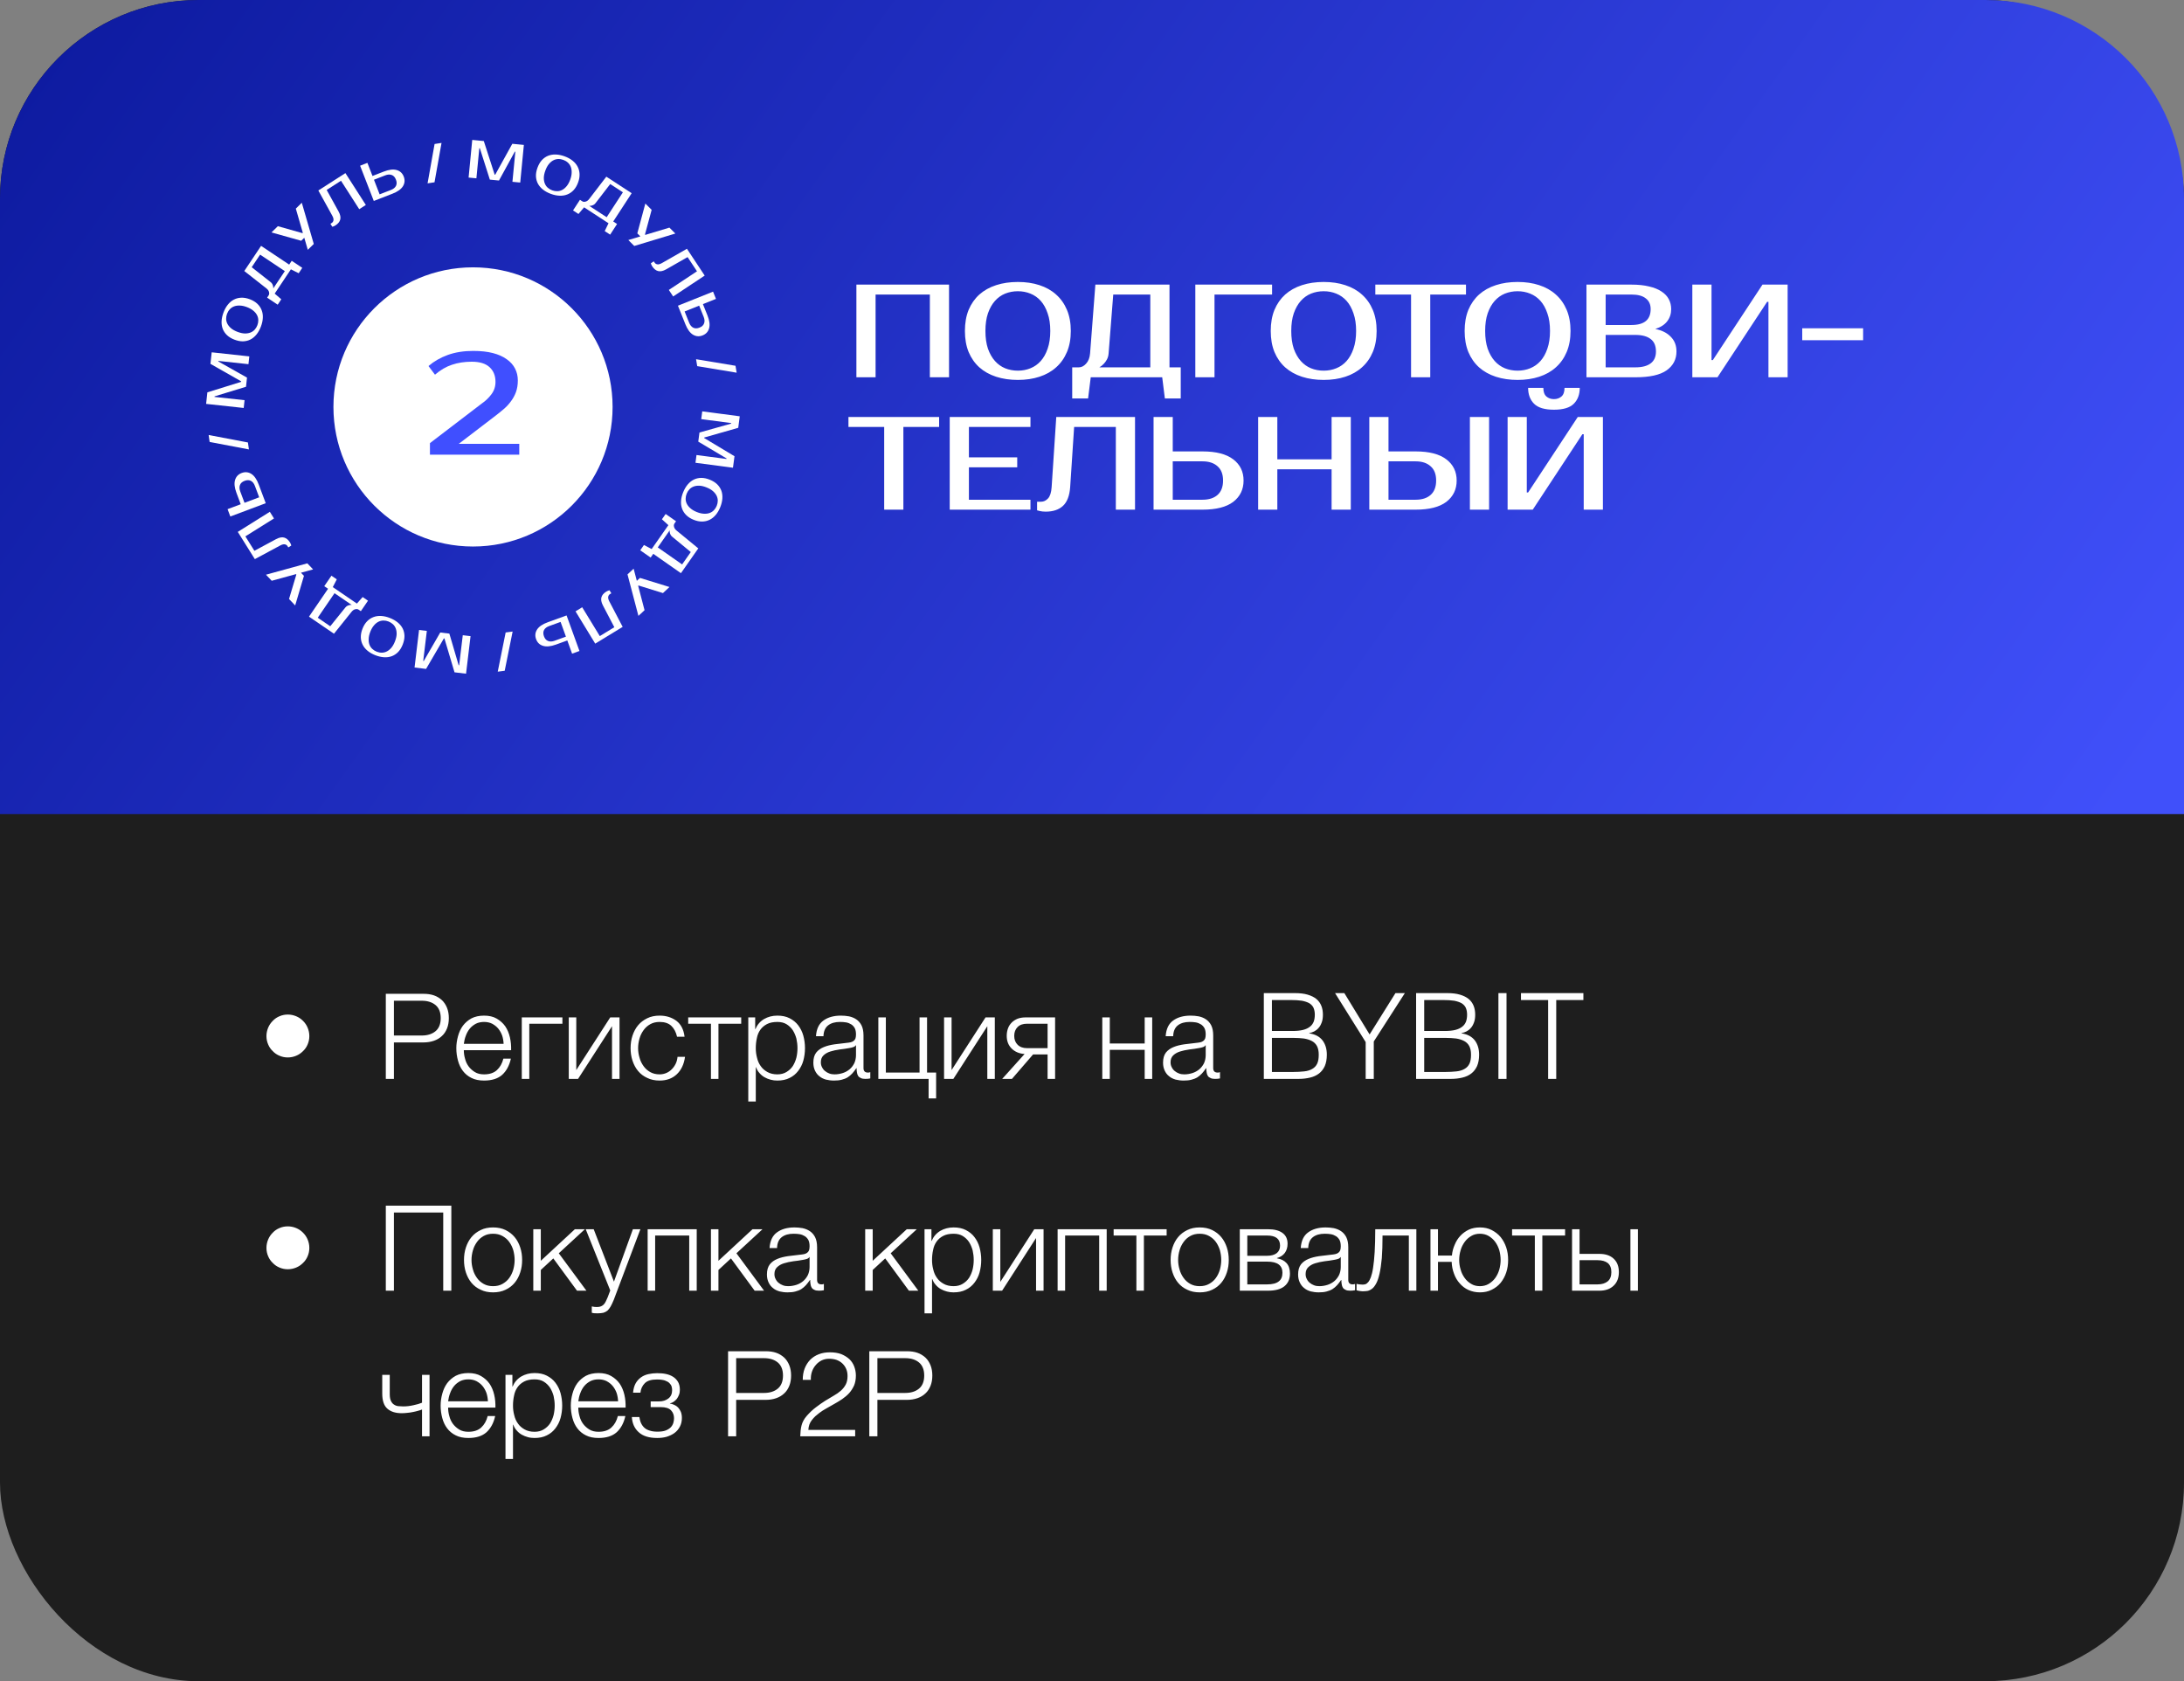
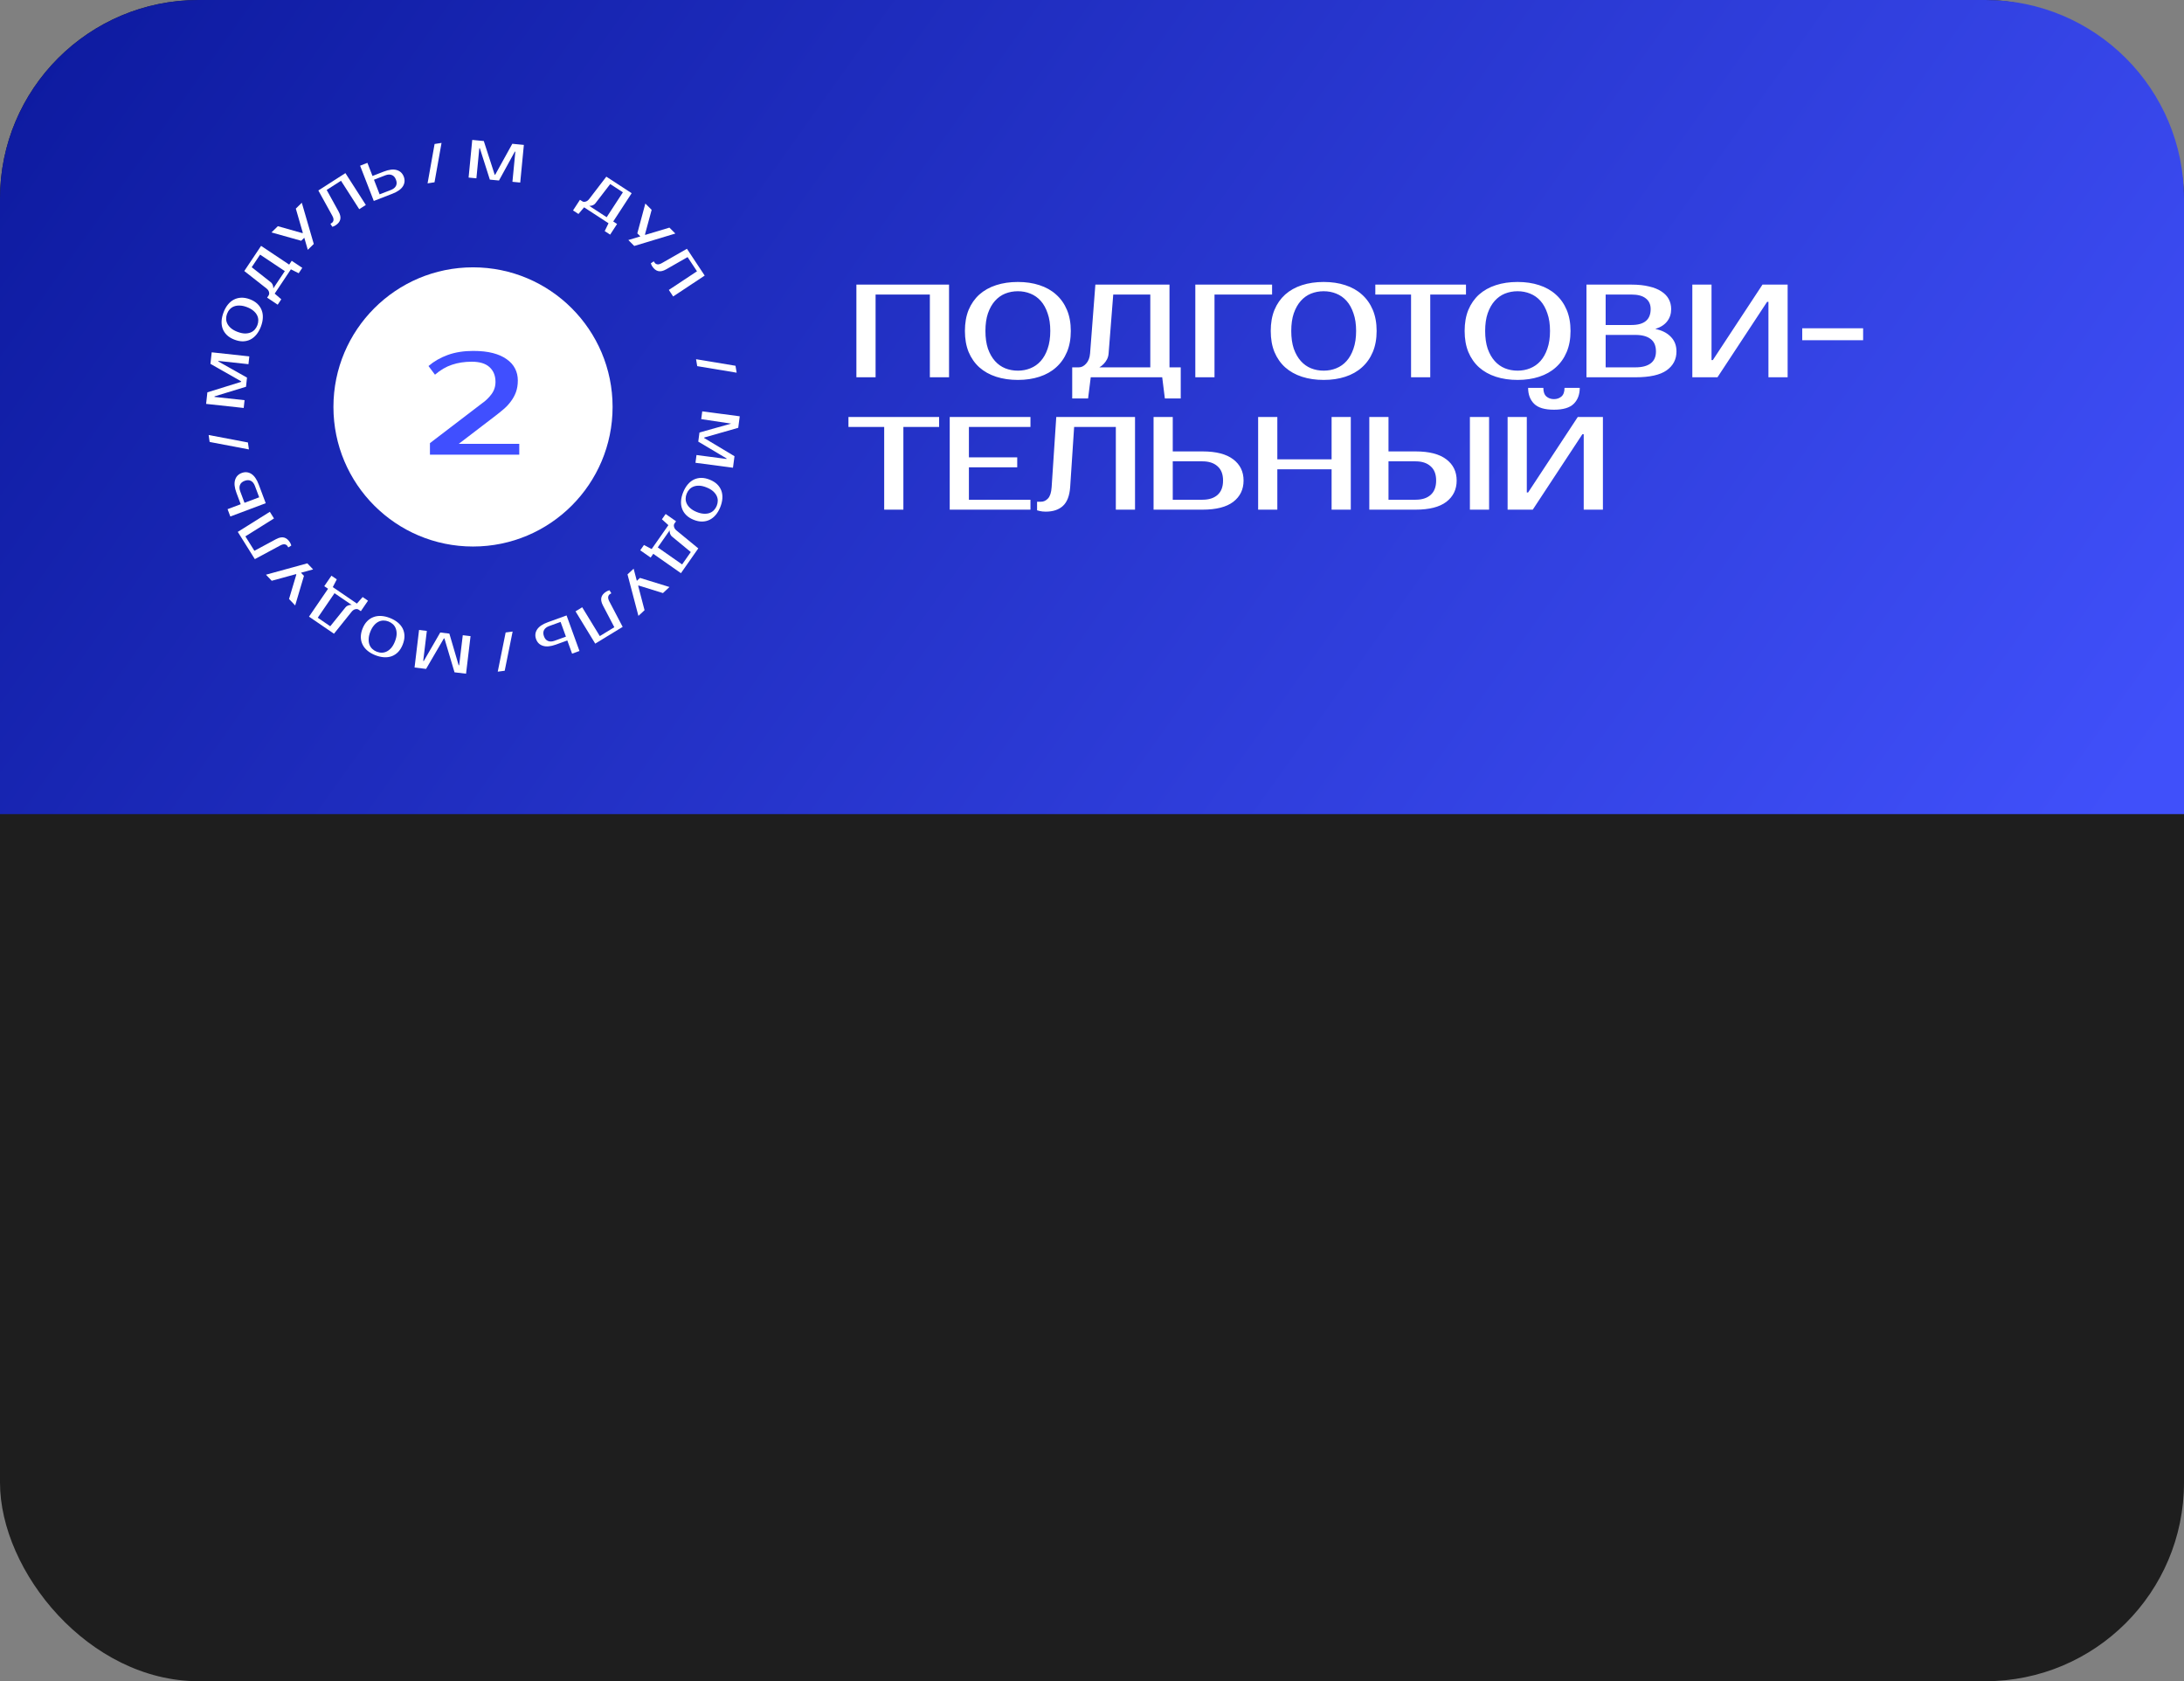
<svg xmlns="http://www.w3.org/2000/svg" width="330" height="254" viewBox="0 0 330 254" fill="none">
  <rect x="0" y="0" width="330" height="254" fill="#808080" stroke="none" />
  <rect width="330" height="254" rx="30" fill="#1E1E1E" />
  <path d="M0 30C0 13.431 13.431 0 30 0H300C316.569 0 330 13.431 330 30V123H0V30Z" fill="url(#paint0_linear_304_1396)" />
  <path d="M92.562 61.479C92.562 73.127 83.119 82.569 71.472 82.569C59.824 82.569 50.381 73.127 50.381 61.479C50.381 49.831 59.824 40.389 71.472 40.389C83.119 40.389 92.562 49.831 92.562 61.479Z" fill="white" />
-   <path d="M106.412 66.1L106.401 66.181L110.981 68.925L110.751 70.665L105.085 69.919L105.24 68.745L109.773 69.342L109.783 69.261L105.507 66.721L105.688 65.345L110.477 64L110.487 63.919L105.955 63.322L106.109 62.148L111.775 62.895L111.546 64.635L106.412 66.1Z" fill="white" />
+   <path d="M106.412 66.1L106.401 66.181L110.981 68.925L110.751 70.665L105.085 69.919L105.24 68.745L109.773 69.342L109.783 69.261L105.507 66.721L105.688 65.345L110.477 64L105.955 63.322L106.109 62.148L111.775 62.895L111.546 64.635L106.412 66.1Z" fill="white" />
  <path d="M108.296 76.422C108.4 76.164 108.453 75.904 108.454 75.64C108.453 75.381 108.393 75.131 108.274 74.889C108.155 74.647 107.972 74.417 107.725 74.199C107.482 73.989 107.166 73.805 106.777 73.648C106.389 73.49 106.032 73.401 105.705 73.38C105.382 73.367 105.093 73.405 104.839 73.496C104.585 73.587 104.368 73.725 104.187 73.91C104.004 74.1 103.86 74.324 103.756 74.581C103.652 74.838 103.6 75.096 103.601 75.355C103.6 75.619 103.658 75.872 103.778 76.114C103.897 76.356 104.078 76.582 104.322 76.793C104.568 77.01 104.886 77.198 105.274 77.355C105.663 77.512 106.018 77.598 106.342 77.612C106.668 77.632 106.958 77.597 107.212 77.507C107.467 77.416 107.685 77.275 107.868 77.085C108.049 76.9 108.191 76.679 108.296 76.422ZM108.825 76.636C108.641 77.09 108.414 77.477 108.143 77.796C107.871 78.12 107.563 78.365 107.22 78.531C106.874 78.703 106.498 78.791 106.091 78.796C105.683 78.801 105.253 78.712 104.799 78.528C104.345 78.344 103.974 78.108 103.685 77.82C103.396 77.533 103.187 77.208 103.059 76.844C102.928 76.486 102.878 76.096 102.908 75.673C102.936 75.256 103.042 74.82 103.227 74.367C103.411 73.912 103.639 73.523 103.911 73.199C104.183 72.875 104.493 72.627 104.838 72.456C105.181 72.29 105.557 72.204 105.964 72.199C106.369 72.199 106.799 72.291 107.253 72.475C107.707 72.659 108.079 72.892 108.37 73.174C108.659 73.462 108.868 73.785 108.999 74.143C109.128 74.507 109.177 74.9 109.147 75.322C109.116 75.744 109.009 76.182 108.825 76.636Z" fill="white" />
  <path d="M101.915 79.089C101.822 79.223 101.798 79.389 101.845 79.588C101.889 79.791 102.014 79.978 102.22 80.149L105.511 82.851L102.889 86.596L98.709 83.671L98.311 84.239L96.739 83.139L97.301 82.337L98.465 82.952L100.993 79.34L100.016 78.457L100.578 77.654L102.15 78.754L101.915 79.089ZM101.565 81.085C101.455 80.995 101.373 80.895 101.318 80.783C101.263 80.672 101.227 80.567 101.209 80.468C101.185 80.351 101.178 80.237 101.19 80.126L99.388 82.701L103.067 85.275L104.377 83.403L101.565 81.085Z" fill="white" />
  <path d="M96.465 93.049L94.815 86.78L95.742 85.918L96.224 87.755L96.702 87.311L101.158 88.686L100.172 89.603L96.487 88.458L96.427 88.514L97.391 92.188L96.465 93.049Z" fill="white" />
  <path d="M92.371 89.632L92.162 89.76C92.023 89.845 91.935 89.978 91.899 90.16C91.863 90.341 91.921 90.577 92.073 90.867L94.084 94.709L89.939 97.24L86.96 92.363L87.97 91.746L90.63 96.101L92.824 94.761L91.097 91.463C90.852 90.988 90.778 90.58 90.876 90.239C90.972 89.906 91.213 89.622 91.599 89.386C91.72 89.313 91.834 89.259 91.941 89.226C91.997 89.204 92.049 89.188 92.094 89.18L92.371 89.632Z" fill="white" />
  <path d="M83.993 97.387C83.205 97.673 82.555 97.734 82.045 97.572C81.537 97.415 81.189 97.078 81.001 96.561C80.814 96.044 80.864 95.56 81.152 95.108C81.442 94.661 81.981 94.295 82.769 94.01L85.609 92.981L87.556 98.353L86.443 98.757L85.72 96.761L83.993 97.387ZM85.511 96.185L84.704 93.96L82.978 94.585C82.609 94.719 82.353 94.916 82.21 95.176C82.064 95.443 82.057 95.761 82.191 96.13C82.325 96.498 82.532 96.735 82.814 96.842C83.092 96.955 83.416 96.945 83.784 96.811L85.511 96.185Z" fill="white" />
  <path d="M75.209 101.476L76.404 95.555L77.457 95.416L76.261 101.338L75.209 101.476Z" fill="white" />
  <path d="M67.153 96.458L67.072 96.449L64.38 101.059L62.638 100.85L63.319 95.176L64.494 95.317L63.949 99.856L64.031 99.866L66.521 95.56L67.898 95.726L69.299 100.498L69.38 100.508L69.925 95.969L71.1 96.11L70.419 101.784L68.677 101.575L67.153 96.458Z" fill="white" />
  <path d="M56.919 98.458C57.178 98.559 57.439 98.61 57.703 98.608C57.961 98.604 58.211 98.541 58.452 98.419C58.693 98.297 58.92 98.112 59.135 97.863C59.342 97.617 59.523 97.299 59.676 96.909C59.829 96.519 59.914 96.161 59.931 95.834C59.941 95.511 59.899 95.222 59.806 94.969C59.712 94.716 59.572 94.5 59.385 94.322C59.192 94.141 58.967 94 58.709 93.898C58.45 93.797 58.192 93.748 57.933 93.752C57.669 93.754 57.417 93.816 57.176 93.937C56.935 94.059 56.711 94.243 56.504 94.489C56.289 94.738 56.105 95.058 55.952 95.448C55.799 95.838 55.717 96.195 55.707 96.518C55.69 96.845 55.729 97.134 55.822 97.388C55.916 97.641 56.059 97.857 56.251 98.038C56.438 98.217 56.661 98.357 56.919 98.458ZM56.711 98.99C56.255 98.811 55.865 98.588 55.543 98.322C55.216 98.053 54.968 97.748 54.797 97.406C54.622 97.063 54.53 96.688 54.52 96.28C54.511 95.873 54.595 95.442 54.774 94.985C54.953 94.529 55.185 94.155 55.469 93.864C55.753 93.572 56.076 93.359 56.438 93.227C56.795 93.092 57.184 93.037 57.607 93.063C58.025 93.086 58.461 93.187 58.917 93.367C59.373 93.546 59.765 93.769 60.092 94.038C60.419 94.307 60.671 94.613 60.846 94.956C61.016 95.298 61.105 95.672 61.115 96.079C61.12 96.485 61.033 96.915 60.854 97.371C60.675 97.827 60.446 98.202 60.167 98.496C59.883 98.788 59.562 99.001 59.205 99.136C58.843 99.269 58.451 99.323 58.029 99.297C57.606 99.271 57.166 99.169 56.711 98.99Z" fill="white" />
  <path d="M54.186 92.108C54.051 92.016 53.884 91.994 53.686 92.043C53.483 92.089 53.297 92.216 53.129 92.424L50.464 95.744L46.69 93.164L49.569 88.952L48.996 88.56L50.079 86.977L50.888 87.529L50.285 88.7L53.925 91.188L54.797 90.202L55.605 90.755L54.523 92.338L54.186 92.108ZM52.185 91.779C52.274 91.668 52.374 91.585 52.485 91.529C52.596 91.473 52.7 91.436 52.799 91.417C52.915 91.391 53.029 91.383 53.141 91.394L50.546 89.62L48.012 93.327L49.899 94.617L52.185 91.779Z" fill="white" />
  <path d="M40.186 86.827L46.438 85.109L47.309 86.026L45.477 86.528L45.927 87.002L44.601 91.472L43.673 90.496L44.778 86.8L44.721 86.74L41.058 87.744L40.186 86.827Z" fill="white" />
  <path d="M43.562 82.705L43.433 82.497C43.346 82.359 43.212 82.273 43.03 82.239C42.848 82.205 42.613 82.265 42.325 82.42L38.506 84.474L35.928 80.357L40.772 77.324L41.4 78.328L37.075 81.035L38.44 83.215L41.718 81.451C42.191 81.201 42.598 81.122 42.939 81.217C43.273 81.31 43.56 81.547 43.8 81.93C43.875 82.05 43.93 82.163 43.965 82.27C43.987 82.326 44.003 82.378 44.012 82.423L43.562 82.705Z" fill="white" />
  <path d="M35.728 74.46C35.433 73.675 35.364 73.027 35.521 72.514C35.672 72.004 36.006 71.652 36.52 71.459C37.035 71.266 37.52 71.311 37.975 71.594C38.424 71.879 38.797 72.413 39.091 73.198L40.152 76.026L34.802 78.034L34.386 76.925L36.373 76.18L35.728 74.46ZM36.946 75.965L39.163 75.133L38.518 73.413C38.38 73.046 38.18 72.793 37.918 72.652C37.65 72.509 37.332 72.507 36.965 72.644C36.598 72.782 36.363 72.992 36.26 73.275C36.15 73.555 36.163 73.878 36.301 74.245L36.946 75.965Z" fill="white" />
  <path d="M31.525 65.721L37.461 66.848L37.611 67.899L31.676 66.771L31.525 65.721Z" fill="white" />
  <path d="M36.432 57.693L36.441 57.611L31.799 54.974L31.988 53.228L37.67 53.844L37.542 55.021L32.997 54.529L32.988 54.61L37.322 57.05L37.173 58.43L32.417 59.885L32.408 59.967L36.953 60.459L36.825 61.636L31.144 61.02L31.333 59.275L36.432 57.693Z" fill="white" />
  <path d="M34.309 47.4C34.211 47.659 34.164 47.921 34.169 48.185C34.175 48.443 34.241 48.692 34.365 48.932C34.49 49.171 34.678 49.396 34.929 49.608C35.178 49.813 35.498 49.99 35.889 50.139C36.281 50.287 36.641 50.368 36.967 50.382C37.291 50.388 37.579 50.343 37.831 50.246C38.083 50.15 38.297 50.007 38.474 49.818C38.652 49.624 38.791 49.397 38.889 49.138C38.987 48.878 39.033 48.619 39.027 48.36C39.022 48.097 38.957 47.845 38.833 47.606C38.708 47.366 38.522 47.144 38.274 46.939C38.022 46.727 37.701 46.547 37.309 46.398C36.917 46.25 36.559 46.172 36.236 46.166C35.909 46.153 35.62 46.194 35.368 46.291C35.116 46.387 34.9 46.532 34.722 46.727C34.545 46.916 34.408 47.14 34.309 47.4ZM33.775 47.197C33.949 46.739 34.167 46.347 34.43 46.022C34.695 45.692 34.998 45.44 35.337 45.266C35.679 45.087 36.053 44.991 36.46 44.976C36.867 44.962 37.3 45.042 37.758 45.215C38.216 45.389 38.592 45.617 38.887 45.897C39.182 46.178 39.398 46.499 39.535 46.859C39.674 47.215 39.733 47.604 39.712 48.027C39.693 48.444 39.597 48.882 39.423 49.34C39.249 49.798 39.03 50.192 38.765 50.523C38.5 50.853 38.197 51.107 37.855 51.286C37.516 51.46 37.142 51.554 36.735 51.569C36.33 51.578 35.898 51.496 35.44 51.322C34.983 51.148 34.605 50.923 34.308 50.647C34.013 50.367 33.796 50.048 33.657 49.693C33.52 49.333 33.462 48.941 33.483 48.518C33.504 48.095 33.601 47.655 33.775 47.197Z" fill="white" />
  <path d="M40.589 44.629C40.679 44.493 40.699 44.326 40.648 44.128C40.6 43.926 40.471 43.742 40.261 43.576L36.912 40.947L39.45 37.145L43.694 39.978L44.079 39.401L45.675 40.466L45.131 41.281L43.954 40.691L41.506 44.358L42.502 45.219L41.958 46.033L40.362 44.968L40.589 44.629ZM40.896 42.625C41.007 42.713 41.092 42.812 41.149 42.922C41.206 43.032 41.245 43.136 41.264 43.234C41.291 43.351 41.3 43.465 41.291 43.576L43.036 40.962L39.302 38.469L38.033 40.37L40.896 42.625Z" fill="white" />
  <path d="M45.603 30.633L47.411 36.859L46.507 37.744L45.978 35.919L45.511 36.376L41.022 35.115L41.985 34.173L45.697 35.223L45.755 35.166L44.698 31.518L45.603 30.633Z" fill="white" />
  <path d="M49.927 33.814L50.133 33.682C50.271 33.594 50.355 33.459 50.387 33.276C50.419 33.094 50.356 32.86 50.198 32.573L48.102 28.777L52.191 26.154L55.277 30.965L54.28 31.604L51.525 27.309L49.361 28.697L51.16 31.956C51.416 32.426 51.499 32.832 51.408 33.174C51.319 33.51 51.085 33.799 50.704 34.043C50.585 34.119 50.473 34.175 50.366 34.211C50.31 34.234 50.259 34.251 50.214 34.261L49.927 33.814Z" fill="white" />
  <path d="M57.996 25.92C58.777 25.616 59.425 25.54 59.939 25.691C60.45 25.837 60.806 26.166 61.005 26.678C61.204 27.191 61.164 27.676 60.887 28.134C60.607 28.587 60.077 28.965 59.295 29.268L56.479 30.361L54.412 25.034L55.515 24.605L56.283 26.584L57.996 25.92ZM56.505 27.155L57.361 29.362L59.074 28.698C59.439 28.556 59.69 28.353 59.828 28.09C59.968 27.819 59.967 27.502 59.825 27.136C59.683 26.771 59.471 26.538 59.186 26.438C58.906 26.331 58.583 26.349 58.217 26.491L56.505 27.155Z" fill="white" />
  <path d="M66.715 21.592L65.655 27.54L64.606 27.702L65.666 21.755L66.715 21.592Z" fill="white" />
  <path d="M74.744 26.387L74.825 26.395L77.409 21.724L79.156 21.893L78.606 27.581L77.428 27.467L77.868 22.917L77.787 22.909L75.396 27.271L74.015 27.137L72.505 22.398L72.424 22.39L71.984 26.941L70.805 26.827L71.355 21.139L73.102 21.308L74.744 26.387Z" fill="white" />
-   <path d="M85.123 24.158C84.862 24.062 84.6 24.018 84.337 24.026C84.078 24.035 83.83 24.104 83.592 24.231C83.354 24.358 83.13 24.549 82.921 24.803C82.719 25.053 82.546 25.375 82.402 25.769C82.258 26.162 82.181 26.522 82.171 26.849C82.168 27.173 82.216 27.46 82.316 27.711C82.415 27.962 82.56 28.174 82.751 28.349C82.948 28.525 83.176 28.661 83.437 28.757C83.697 28.852 83.957 28.895 84.216 28.886C84.479 28.878 84.73 28.811 84.968 28.683C85.206 28.556 85.426 28.367 85.628 28.117C85.837 27.863 86.013 27.539 86.158 27.146C86.302 26.752 86.375 26.394 86.378 26.07C86.388 25.743 86.343 25.454 86.244 25.203C86.145 24.953 85.997 24.739 85.801 24.563C85.609 24.388 85.383 24.253 85.123 24.158ZM85.32 23.621C85.78 23.79 86.174 24.004 86.502 24.263C86.835 24.525 87.09 24.824 87.268 25.162C87.451 25.501 87.552 25.874 87.57 26.281C87.589 26.688 87.515 27.122 87.346 27.581C87.177 28.041 86.954 28.42 86.677 28.719C86.399 29.017 86.081 29.236 85.722 29.377C85.368 29.52 84.98 29.583 84.557 29.567C84.139 29.553 83.7 29.462 83.24 29.293C82.78 29.125 82.383 28.91 82.05 28.648C81.717 28.387 81.459 28.087 81.276 27.747C81.099 27.41 81.001 27.037 80.981 26.63C80.968 26.225 81.045 25.793 81.214 25.333C81.383 24.873 81.603 24.493 81.876 24.193C82.153 23.895 82.468 23.674 82.822 23.532C83.181 23.391 83.572 23.328 83.995 23.344C84.418 23.36 84.86 23.453 85.32 23.621Z" fill="white" />
  <path d="M87.974 30.409C88.11 30.498 88.277 30.516 88.475 30.462C88.676 30.412 88.859 30.281 89.023 30.07L91.615 26.691L95.445 29.188L92.659 33.462L93.24 33.841L92.192 35.449L91.371 34.914L91.948 33.73L88.255 31.323L87.405 32.328L86.584 31.793L87.631 30.186L87.974 30.409ZM89.981 30.694C89.894 30.806 89.796 30.892 89.687 30.95C89.577 31.009 89.473 31.048 89.375 31.069C89.259 31.097 89.145 31.108 89.034 31.1L91.667 32.816L94.119 29.054L92.204 27.806L89.981 30.694Z" fill="white" />
  <path d="M102.042 35.284L95.836 37.16L94.941 36.265L96.76 35.717L96.298 35.255L97.51 30.752L98.463 31.704L97.453 35.428L97.51 35.486L101.147 34.389L102.042 35.284Z" fill="white" />
  <path d="M98.786 39.484L98.921 39.688C99.012 39.825 99.148 39.907 99.331 39.936C99.513 39.966 99.747 39.899 100.031 39.737L103.796 37.586L106.478 41.636L101.714 44.791L101.06 43.804L105.314 40.987L103.894 38.843L100.662 40.69C100.196 40.953 99.791 41.041 99.448 40.956C99.111 40.872 98.818 40.641 98.569 40.265C98.491 40.147 98.433 40.035 98.395 39.929C98.371 39.873 98.354 39.822 98.344 39.777L98.786 39.484Z" fill="white" />
-   <path d="M106.895 47.652C107.207 48.43 107.291 49.077 107.146 49.593C107.006 50.106 106.681 50.465 106.17 50.67C105.66 50.874 105.175 50.841 104.714 50.568C104.258 50.294 103.873 49.767 103.561 48.99L102.437 46.186L107.741 44.059L108.182 45.157L106.211 45.947L106.895 47.652ZM105.643 46.175L103.446 47.057L104.13 48.762C104.276 49.125 104.481 49.374 104.746 49.508C105.018 49.646 105.336 49.641 105.699 49.495C106.063 49.35 106.293 49.134 106.39 48.849C106.494 48.567 106.473 48.244 106.327 47.88L105.643 46.175Z" fill="white" />
  <path d="M111.308 56.307L105.349 55.316L105.174 54.27L111.133 55.261L111.308 56.307Z" fill="white" />
  <path d="M72.8 60.962C73.352 60.584 73.831 60.127 74.237 59.59C74.658 59.039 74.868 58.407 74.868 57.696C74.868 56.767 74.571 56.027 73.976 55.476C73.381 54.924 72.481 54.648 71.276 54.648C70.188 54.648 69.194 54.801 68.294 55.106C67.408 55.396 66.552 55.896 65.725 56.608L64.745 55.301C65.572 54.59 66.545 54.032 67.662 53.625C68.794 53.219 70.072 53.016 71.494 53.016C72.641 53.016 73.635 53.124 74.477 53.342C75.318 53.56 76.015 53.872 76.567 54.278C77.132 54.67 77.553 55.142 77.829 55.693C78.105 56.23 78.243 56.825 78.243 57.479C78.243 58.132 78.148 58.719 77.96 59.242C77.771 59.75 77.517 60.214 77.198 60.635C76.893 61.056 76.537 61.441 76.131 61.789C75.725 62.138 75.304 62.478 74.868 62.812L69.317 67.058H78.46V68.69H64.963V66.949L72.8 60.962Z" fill="#404FFF" />
  <path d="M143.4 43V57H140.5V44.5H132.3V57H129.4V43H143.4ZM153.797 44C153.117 44 152.477 44.12 151.877 44.36C151.29 44.6 150.777 44.967 150.337 45.46C149.897 45.953 149.544 46.58 149.277 47.34C149.024 48.087 148.897 48.973 148.897 50C148.897 51.027 149.024 51.92 149.277 52.68C149.544 53.427 149.897 54.047 150.337 54.54C150.777 55.033 151.29 55.4 151.877 55.64C152.477 55.88 153.117 56 153.797 56C154.477 56 155.11 55.88 155.697 55.64C156.297 55.4 156.817 55.033 157.257 54.54C157.697 54.047 158.044 53.427 158.297 52.68C158.564 51.92 158.697 51.027 158.697 50C158.697 48.973 158.564 48.087 158.297 47.34C158.044 46.58 157.697 45.953 157.257 45.46C156.817 44.967 156.297 44.6 155.697 44.36C155.11 44.12 154.477 44 153.797 44ZM153.797 42.6C154.997 42.6 156.084 42.76 157.057 43.08C158.044 43.4 158.884 43.873 159.577 44.5C160.284 45.127 160.83 45.9 161.217 46.82C161.604 47.74 161.797 48.8 161.797 50C161.797 51.2 161.604 52.26 161.217 53.18C160.83 54.1 160.284 54.873 159.577 55.5C158.884 56.127 158.044 56.6 157.057 56.92C156.084 57.24 154.997 57.4 153.797 57.4C152.597 57.4 151.504 57.24 150.517 56.92C149.53 56.6 148.684 56.127 147.977 55.5C147.284 54.873 146.744 54.1 146.357 53.18C145.984 52.26 145.797 51.2 145.797 50C145.797 48.8 145.984 47.74 146.357 46.82C146.744 45.9 147.284 45.127 147.977 44.5C148.684 43.873 149.53 43.4 150.517 43.08C151.504 42.76 152.597 42.6 153.797 42.6ZM163.009 55.5C163.409 55.5 163.775 55.313 164.109 54.94C164.455 54.567 164.655 54.053 164.709 53.4L165.509 43H176.709V55.5H178.409V60.2H176.009L175.609 57H164.809L164.409 60.2H162.009V55.5H163.009ZM167.509 53.4C167.482 53.747 167.395 54.053 167.249 54.32C167.102 54.587 166.942 54.807 166.769 54.98C166.569 55.193 166.349 55.367 166.109 55.5H173.809V44.5H168.209L167.509 53.4ZM183.511 44.5V57H180.611V43H192.211V44.5H183.511ZM200.008 44C199.328 44 198.688 44.12 198.088 44.36C197.501 44.6 196.988 44.967 196.548 45.46C196.108 45.953 195.754 46.58 195.488 47.34C195.234 48.087 195.108 48.973 195.108 50C195.108 51.027 195.234 51.92 195.488 52.68C195.754 53.427 196.108 54.047 196.548 54.54C196.988 55.033 197.501 55.4 198.088 55.64C198.688 55.88 199.328 56 200.008 56C200.688 56 201.321 55.88 201.908 55.64C202.508 55.4 203.028 55.033 203.468 54.54C203.908 54.047 204.254 53.427 204.508 52.68C204.774 51.92 204.908 51.027 204.908 50C204.908 48.973 204.774 48.087 204.508 47.34C204.254 46.58 203.908 45.953 203.468 45.46C203.028 44.967 202.508 44.6 201.908 44.36C201.321 44.12 200.688 44 200.008 44ZM200.008 42.6C201.208 42.6 202.294 42.76 203.268 43.08C204.254 43.4 205.094 43.873 205.788 44.5C206.494 45.127 207.041 45.9 207.428 46.82C207.814 47.74 208.008 48.8 208.008 50C208.008 51.2 207.814 52.26 207.428 53.18C207.041 54.1 206.494 54.873 205.788 55.5C205.094 56.127 204.254 56.6 203.268 56.92C202.294 57.24 201.208 57.4 200.008 57.4C198.808 57.4 197.714 57.24 196.728 56.92C195.741 56.6 194.894 56.127 194.188 55.5C193.494 54.873 192.954 54.1 192.568 53.18C192.194 52.26 192.008 51.2 192.008 50C192.008 48.8 192.194 47.74 192.568 46.82C192.954 45.9 193.494 45.127 194.188 44.5C194.894 43.873 195.741 43.4 196.728 43.08C197.714 42.76 198.808 42.6 200.008 42.6ZM221.509 44.5H216.109V57H213.209V44.5H207.809V43H221.509V44.5ZM229.305 44C228.625 44 227.985 44.12 227.385 44.36C226.798 44.6 226.285 44.967 225.845 45.46C225.405 45.953 225.051 46.58 224.785 47.34C224.531 48.087 224.405 48.973 224.405 50C224.405 51.027 224.531 51.92 224.785 52.68C225.051 53.427 225.405 54.047 225.845 54.54C226.285 55.033 226.798 55.4 227.385 55.64C227.985 55.88 228.625 56 229.305 56C229.985 56 230.618 55.88 231.205 55.64C231.805 55.4 232.325 55.033 232.765 54.54C233.205 54.047 233.551 53.427 233.805 52.68C234.071 51.92 234.205 51.027 234.205 50C234.205 48.973 234.071 48.087 233.805 47.34C233.551 46.58 233.205 45.953 232.765 45.46C232.325 44.967 231.805 44.6 231.205 44.36C230.618 44.12 229.985 44 229.305 44ZM229.305 42.6C230.505 42.6 231.591 42.76 232.565 43.08C233.551 43.4 234.391 43.873 235.085 44.5C235.791 45.127 236.338 45.9 236.725 46.82C237.111 47.74 237.305 48.8 237.305 50C237.305 51.2 237.111 52.26 236.725 53.18C236.338 54.1 235.791 54.873 235.085 55.5C234.391 56.127 233.551 56.6 232.565 56.92C231.591 57.24 230.505 57.4 229.305 57.4C228.105 57.4 227.011 57.24 226.025 56.92C225.038 56.6 224.191 56.127 223.485 55.5C222.791 54.873 222.251 54.1 221.865 53.18C221.491 52.26 221.305 51.2 221.305 50C221.305 48.8 221.491 47.74 221.865 46.82C222.251 45.9 222.791 45.127 223.485 44.5C224.191 43.873 225.038 43.4 226.025 43.08C227.011 42.76 228.105 42.6 229.305 42.6ZM239.713 43H246.513C247.539 43 248.426 43.093 249.173 43.28C249.933 43.453 250.559 43.707 251.053 44.04C251.546 44.36 251.913 44.747 252.153 45.2C252.393 45.653 252.513 46.153 252.513 46.7C252.513 47.407 252.313 48.02 251.913 48.54C251.513 49.06 250.913 49.447 250.113 49.7C251.113 49.9 251.893 50.293 252.453 50.88C253.026 51.453 253.313 52.193 253.313 53.1C253.313 54.3 252.813 55.253 251.813 55.96C250.826 56.653 249.259 57 247.113 57H239.713V43ZM242.613 50.6V55.5H247.113C248.113 55.5 248.879 55.3 249.413 54.9C249.946 54.5 250.213 53.9 250.213 53.1C250.213 52.247 249.946 51.62 249.413 51.22C248.879 50.807 248.113 50.6 247.113 50.6H242.613ZM246.513 49.1C248.446 49.1 249.413 48.3 249.413 46.7C249.413 45.993 249.166 45.453 248.673 45.08C248.193 44.693 247.473 44.5 246.513 44.5H242.613V49.1H246.513ZM267.209 57V45.6H267.009L259.509 57H255.709V43H258.609V54.4H258.809L266.309 43H270.109V57H267.209ZM281.516 51.4H272.316V49.6H281.516V51.4ZM141.9 64.5H136.5V77H133.6V64.5H128.2V63H141.9V64.5ZM146.402 64.5V69.1H153.702V70.6H146.402V75.5H155.702V77H143.502V63H155.702V64.5H146.402ZM156.701 75.8H157.301C157.701 75.8 158.054 75.633 158.361 75.3C158.667 74.967 158.847 74.4 158.901 73.6L159.601 63H171.501V77H168.601V64.5H162.301L161.701 73.6C161.607 74.907 161.241 75.853 160.601 76.44C159.974 77.013 159.107 77.3 158.001 77.3C157.654 77.3 157.347 77.267 157.081 77.2C156.934 77.173 156.807 77.14 156.701 77.1V75.8ZM181.702 68.2C183.756 68.2 185.302 68.6 186.342 69.4C187.382 70.187 187.902 71.253 187.902 72.6C187.902 73.947 187.382 75.02 186.342 75.82C185.302 76.607 183.756 77 181.702 77H174.302V63H177.202V68.2H181.702ZM177.202 69.7V75.5H181.702C182.662 75.5 183.416 75.26 183.962 74.78C184.522 74.287 184.802 73.56 184.802 72.6C184.802 71.64 184.522 70.92 183.962 70.44C183.416 69.947 182.662 69.7 181.702 69.7H177.202ZM204.103 63V77H201.203V70.9H193.003V77H190.103V63H193.003V69.4H201.203V63H204.103ZM225 77H222.1V63H225V77ZM213.9 68.2C215.953 68.2 217.5 68.6 218.54 69.4C219.58 70.187 220.1 71.253 220.1 72.6C220.1 73.947 219.58 75.02 218.54 75.82C217.5 76.607 215.953 77 213.9 77H206.9V63H209.8V68.2H213.9ZM209.8 69.7V75.5H213.9C214.86 75.5 215.613 75.26 216.16 74.78C216.72 74.287 217 73.56 217 72.6C217 71.64 216.72 70.92 216.16 70.44C215.613 69.947 214.86 69.7 213.9 69.7H209.8ZM239.298 77V65.6H239.098L231.598 77H227.798V63H230.698V74.4H230.898L238.398 63H242.198V77H239.298ZM234.798 61.9C233.398 61.9 232.398 61.6 231.798 61C231.198 60.4 230.898 59.6 230.898 58.6H233.198C233.198 59.2 233.352 59.633 233.658 59.9C233.965 60.167 234.345 60.3 234.798 60.3C235.252 60.3 235.632 60.167 235.938 59.9C236.245 59.633 236.398 59.2 236.398 58.6H238.698C238.698 59.6 238.398 60.4 237.798 61C237.198 61.6 236.198 61.9 234.798 61.9Z" fill="white" />
-   <path d="M46.74 156.538C46.74 156.988 46.65 157.402 46.488 157.78C46.326 158.176 46.092 158.518 45.786 158.806C45.48 159.112 45.138 159.346 44.742 159.508C44.346 159.67 43.932 159.76 43.482 159.76C43.032 159.76 42.618 159.67 42.24 159.508C41.844 159.346 41.502 159.112 41.214 158.806C40.908 158.518 40.674 158.176 40.512 157.78C40.35 157.402 40.26 156.988 40.26 156.538C40.26 156.088 40.35 155.674 40.512 155.278C40.674 154.882 40.908 154.54 41.214 154.234C41.502 153.928 41.844 153.694 42.24 153.532C42.618 153.37 43.032 153.28 43.482 153.28C43.932 153.28 44.346 153.37 44.742 153.532C45.138 153.694 45.48 153.928 45.786 154.234C46.092 154.54 46.326 154.882 46.488 155.278C46.65 155.674 46.74 156.088 46.74 156.538ZM64.002 150.148C64.578 150.148 65.1 150.22 65.568 150.382C66.036 150.544 66.432 150.796 66.774 151.102C67.116 151.426 67.368 151.822 67.548 152.272C67.728 152.722 67.818 153.244 67.818 153.82C67.818 154.396 67.728 154.918 67.548 155.368C67.368 155.818 67.116 156.214 66.774 156.52C66.432 156.844 66.036 157.078 65.568 157.24C65.1 157.402 64.578 157.492 64.002 157.492H59.52V163H58.296V150.148H64.002ZM63.732 156.448C64.578 156.448 65.28 156.232 65.802 155.8C66.324 155.368 66.594 154.702 66.594 153.82C66.594 152.938 66.324 152.272 65.802 151.84C65.28 151.408 64.578 151.192 63.732 151.192H59.52V156.448H63.732ZM73.144 163.252C72.406 163.252 71.758 163.126 71.236 162.856C70.714 162.604 70.282 162.244 69.94 161.794C69.598 161.344 69.364 160.84 69.202 160.246C69.04 159.652 68.95 159.022 68.95 158.356C68.95 157.744 69.04 157.15 69.202 156.556C69.364 155.962 69.598 155.44 69.94 154.972C70.282 154.522 70.714 154.144 71.236 153.856C71.758 153.586 72.406 153.442 73.144 153.442C73.882 153.442 74.53 153.586 75.052 153.892C75.574 154.198 76.006 154.576 76.348 155.062C76.672 155.548 76.906 156.106 77.05 156.736C77.194 157.366 77.248 158.014 77.23 158.662H70.084C70.084 159.076 70.138 159.508 70.264 159.94C70.372 160.372 70.552 160.768 70.804 161.11C71.056 161.452 71.38 161.74 71.758 161.974C72.136 162.208 72.604 162.316 73.144 162.316C73.972 162.316 74.62 162.1 75.088 161.668C75.556 161.236 75.88 160.66 76.06 159.94H77.194C76.96 161.002 76.51 161.812 75.88 162.388C75.232 162.964 74.314 163.252 73.144 163.252ZM76.096 157.708C76.078 157.276 76.006 156.862 75.88 156.466C75.736 156.07 75.538 155.71 75.286 155.404C75.034 155.098 74.728 154.864 74.368 154.666C74.008 154.486 73.594 154.396 73.144 154.396C72.676 154.396 72.262 154.486 71.902 154.666C71.542 154.864 71.236 155.098 70.984 155.404C70.732 155.71 70.534 156.07 70.39 156.466C70.228 156.88 70.138 157.294 70.084 157.708H76.096ZM84.98 154.666H79.976V163H78.842V153.712H84.98V154.666ZM87.075 161.668L92.205 153.712H93.609V163H92.475V155.044L87.345 163H85.941V153.712H87.075V161.668ZM99.674 163.252C98.972 163.252 98.342 163.126 97.802 162.856C97.244 162.604 96.794 162.262 96.416 161.812C96.038 161.362 95.768 160.84 95.57 160.246C95.372 159.652 95.282 159.022 95.282 158.356C95.282 157.69 95.372 157.06 95.57 156.466C95.768 155.872 96.038 155.35 96.416 154.9C96.794 154.45 97.244 154.108 97.802 153.838C98.342 153.568 98.972 153.442 99.674 153.442C100.664 153.442 101.51 153.712 102.212 154.234C102.896 154.756 103.31 155.566 103.436 156.628H102.302C102.14 155.926 101.852 155.386 101.438 154.99C101.024 154.594 100.43 154.396 99.674 154.396C99.134 154.396 98.666 154.504 98.252 154.738C97.838 154.972 97.514 155.26 97.244 155.638C96.974 156.016 96.758 156.43 96.632 156.898C96.488 157.384 96.416 157.87 96.416 158.356C96.416 158.842 96.488 159.328 96.632 159.796C96.758 160.282 96.974 160.696 97.244 161.074C97.514 161.452 97.838 161.74 98.252 161.974C98.666 162.208 99.134 162.316 99.674 162.316C100.016 162.316 100.358 162.244 100.664 162.118C100.97 161.992 101.258 161.794 101.492 161.56C101.726 161.326 101.924 161.056 102.086 160.732C102.248 160.408 102.338 160.048 102.374 159.67H103.508C103.346 160.804 102.932 161.668 102.266 162.298C101.6 162.928 100.736 163.252 99.674 163.252ZM103.986 153.712H111.996V154.666H108.558V163H107.424V154.666H103.986V153.712ZM114.108 155.476H114.144C114.414 154.828 114.846 154.324 115.44 153.964C116.034 153.622 116.7 153.442 117.456 153.442C118.158 153.442 118.788 153.568 119.31 153.838C119.832 154.108 120.264 154.45 120.606 154.9C120.948 155.35 121.218 155.872 121.38 156.466C121.542 157.06 121.632 157.69 121.632 158.356C121.632 159.022 121.542 159.652 121.38 160.246C121.218 160.84 120.948 161.344 120.606 161.794C120.264 162.244 119.832 162.604 119.31 162.856C118.788 163.126 118.158 163.252 117.456 163.252C117.114 163.252 116.772 163.216 116.448 163.126C116.106 163.036 115.8 162.91 115.512 162.748C115.224 162.586 114.972 162.37 114.756 162.118C114.522 161.866 114.36 161.578 114.234 161.236H114.198V166.42H113.064V153.712H114.108V155.476ZM117.456 162.316C117.996 162.316 118.464 162.19 118.842 161.956C119.22 161.722 119.544 161.434 119.796 161.056C120.03 160.678 120.21 160.264 120.336 159.778C120.444 159.31 120.498 158.842 120.498 158.356C120.498 157.87 120.444 157.402 120.336 156.916C120.21 156.448 120.03 156.034 119.796 155.656C119.544 155.278 119.22 154.972 118.842 154.738C118.464 154.504 117.996 154.396 117.456 154.396C116.826 154.396 116.304 154.504 115.89 154.72C115.476 154.936 115.134 155.224 114.882 155.584C114.63 155.944 114.45 156.358 114.36 156.844C114.252 157.33 114.198 157.834 114.198 158.356C114.198 158.842 114.252 159.31 114.378 159.778C114.486 160.264 114.666 160.678 114.936 161.056C115.188 161.434 115.53 161.722 115.944 161.956C116.358 162.19 116.862 162.316 117.456 162.316ZM126.01 163.252C125.578 163.252 125.182 163.198 124.804 163.108C124.426 163 124.084 162.838 123.814 162.604C123.526 162.388 123.31 162.1 123.148 161.758C122.986 161.416 122.896 161.02 122.896 160.552C122.896 159.904 123.04 159.4 123.328 159.022C123.616 158.662 123.994 158.392 124.48 158.194C124.948 157.996 125.488 157.87 126.082 157.78L127.882 157.564C128.116 157.546 128.314 157.51 128.512 157.474C128.692 157.438 128.836 157.366 128.962 157.276C129.088 157.186 129.178 157.078 129.25 156.916C129.304 156.754 129.34 156.556 129.34 156.304C129.34 155.926 129.286 155.602 129.16 155.35C129.034 155.116 128.854 154.918 128.638 154.774C128.404 154.63 128.152 154.522 127.864 154.468C127.558 154.414 127.252 154.396 126.91 154.396C126.19 154.396 125.596 154.558 125.146 154.9C124.696 155.242 124.444 155.8 124.426 156.556H123.292C123.364 155.458 123.742 154.666 124.426 154.18C125.092 153.694 125.974 153.442 127.054 153.442C127.468 153.442 127.864 153.478 128.278 153.55C128.692 153.64 129.052 153.784 129.376 154C129.7 154.216 129.97 154.522 130.168 154.9C130.366 155.296 130.474 155.8 130.474 156.43V161.362C130.474 161.812 130.69 162.046 131.14 162.046C131.284 162.046 131.41 162.028 131.5 161.974V162.928L131.158 162.982C131.05 163 130.924 163 130.762 163C130.474 163 130.24 162.964 130.078 162.874C129.898 162.802 129.754 162.694 129.664 162.55C129.574 162.406 129.502 162.226 129.484 162.028C129.448 161.83 129.43 161.614 129.43 161.38H129.394C129.196 161.686 128.98 161.938 128.782 162.172C128.566 162.406 128.332 162.604 128.08 162.766C127.81 162.928 127.522 163.036 127.18 163.126C126.838 163.216 126.46 163.252 126.01 163.252ZM126.1 162.316C126.532 162.316 126.946 162.244 127.342 162.118C127.738 161.992 128.08 161.794 128.386 161.542C128.674 161.29 128.908 160.984 129.088 160.624C129.25 160.264 129.34 159.85 129.34 159.4V157.924H129.304C129.232 158.05 129.088 158.158 128.89 158.212C128.692 158.266 128.512 158.32 128.35 158.338C127.864 158.428 127.378 158.5 126.874 158.554C126.352 158.626 125.884 158.734 125.47 158.86C125.056 158.986 124.714 159.184 124.444 159.436C124.174 159.688 124.03 160.03 124.03 160.48C124.03 160.768 124.084 161.02 124.21 161.236C124.318 161.47 124.462 161.65 124.66 161.812C124.858 161.974 125.074 162.1 125.326 162.19C125.56 162.28 125.83 162.316 126.1 162.316ZM132.716 153.712H133.85V162.046H138.944V153.712H140.078V162.046H141.446V165.952H140.312V163H132.716V153.712ZM143.782 161.668L148.912 153.712H150.316V163H149.182V155.044L144.052 163H142.648V153.712H143.782V161.668ZM154.815 159.238C153.987 159.184 153.339 158.896 152.853 158.41C152.367 157.924 152.115 157.294 152.115 156.484C152.115 156.07 152.187 155.692 152.313 155.35C152.439 155.008 152.637 154.72 152.871 154.486C153.105 154.252 153.411 154.054 153.753 153.91C154.095 153.784 154.491 153.712 154.923 153.712H159.423V163H158.289V159.31H156.093L152.907 163H151.431L154.815 159.238ZM155.193 154.666C154.563 154.666 154.095 154.828 153.753 155.17C153.411 155.512 153.249 155.962 153.249 156.502C153.249 157.042 153.411 157.492 153.753 157.834C154.095 158.176 154.563 158.356 155.193 158.356H158.289V154.666H155.193ZM167.688 157.654H172.962V153.712H174.096V163H172.962V158.608H167.688V163H166.554V153.712H167.688V157.654ZM178.85 163.252C178.418 163.252 178.022 163.198 177.644 163.108C177.266 163 176.924 162.838 176.654 162.604C176.366 162.388 176.15 162.1 175.988 161.758C175.826 161.416 175.736 161.02 175.736 160.552C175.736 159.904 175.88 159.4 176.168 159.022C176.456 158.662 176.834 158.392 177.32 158.194C177.788 157.996 178.328 157.87 178.922 157.78L180.722 157.564C180.956 157.546 181.154 157.51 181.352 157.474C181.532 157.438 181.676 157.366 181.802 157.276C181.928 157.186 182.018 157.078 182.09 156.916C182.144 156.754 182.18 156.556 182.18 156.304C182.18 155.926 182.126 155.602 182 155.35C181.874 155.116 181.694 154.918 181.478 154.774C181.244 154.63 180.992 154.522 180.704 154.468C180.398 154.414 180.092 154.396 179.75 154.396C179.03 154.396 178.436 154.558 177.986 154.9C177.536 155.242 177.284 155.8 177.266 156.556H176.132C176.204 155.458 176.582 154.666 177.266 154.18C177.932 153.694 178.814 153.442 179.894 153.442C180.308 153.442 180.704 153.478 181.118 153.55C181.532 153.64 181.892 153.784 182.216 154C182.54 154.216 182.81 154.522 183.008 154.9C183.206 155.296 183.314 155.8 183.314 156.43V161.362C183.314 161.812 183.53 162.046 183.98 162.046C184.124 162.046 184.25 162.028 184.34 161.974V162.928L183.998 162.982C183.89 163 183.764 163 183.602 163C183.314 163 183.08 162.964 182.918 162.874C182.738 162.802 182.594 162.694 182.504 162.55C182.414 162.406 182.342 162.226 182.324 162.028C182.288 161.83 182.27 161.614 182.27 161.38H182.234C182.036 161.686 181.82 161.938 181.622 162.172C181.406 162.406 181.172 162.604 180.92 162.766C180.65 162.928 180.362 163.036 180.02 163.126C179.678 163.216 179.3 163.252 178.85 163.252ZM178.94 162.316C179.372 162.316 179.786 162.244 180.182 162.118C180.578 161.992 180.92 161.794 181.226 161.542C181.514 161.29 181.748 160.984 181.928 160.624C182.09 160.264 182.18 159.85 182.18 159.4V157.924H182.144C182.072 158.05 181.928 158.158 181.73 158.212C181.532 158.266 181.352 158.32 181.19 158.338C180.704 158.428 180.218 158.5 179.714 158.554C179.192 158.626 178.724 158.734 178.31 158.86C177.896 158.986 177.554 159.184 177.284 159.436C177.014 159.688 176.87 160.03 176.87 160.48C176.87 160.768 176.924 161.02 177.05 161.236C177.158 161.47 177.302 161.65 177.5 161.812C177.698 161.974 177.914 162.1 178.166 162.19C178.4 162.28 178.67 162.316 178.94 162.316ZM195.642 150.04C196.398 150.04 197.046 150.112 197.586 150.274C198.126 150.436 198.576 150.652 198.918 150.94C199.26 151.228 199.494 151.57 199.656 151.966C199.818 152.38 199.89 152.812 199.89 153.298C199.89 153.748 199.836 154.144 199.71 154.468C199.584 154.81 199.44 155.08 199.242 155.296C199.044 155.53 198.828 155.692 198.594 155.818C198.342 155.944 198.09 156.034 197.82 156.088V156.124C198.72 156.25 199.386 156.61 199.836 157.186C200.268 157.762 200.484 158.482 200.484 159.346C200.484 160.012 200.376 160.588 200.178 161.056C199.962 161.524 199.674 161.902 199.296 162.19C198.918 162.478 198.486 162.676 197.964 162.802C197.442 162.928 196.866 163 196.254 163H190.962V150.04H195.642ZM195.282 155.764C195.912 155.764 196.452 155.71 196.884 155.602C197.316 155.494 197.658 155.332 197.928 155.116C198.198 154.918 198.378 154.648 198.504 154.342C198.612 154.036 198.666 153.694 198.666 153.298C198.666 152.884 198.594 152.542 198.468 152.254C198.342 151.984 198.126 151.75 197.838 151.57C197.55 151.408 197.172 151.282 196.722 151.192C196.254 151.12 195.678 151.084 195.012 151.084H192.186V155.764H195.282ZM195.3 161.956C195.966 161.956 196.56 161.92 197.064 161.866C197.55 161.812 197.964 161.686 198.288 161.488C198.612 161.308 198.864 161.038 199.026 160.696C199.188 160.354 199.26 159.904 199.26 159.346C199.26 158.806 199.17 158.374 198.99 158.032C198.81 157.708 198.558 157.456 198.216 157.276C197.874 157.096 197.478 156.97 197.01 156.898C196.542 156.844 196.02 156.808 195.444 156.808H192.186V161.956H195.3ZM212.274 150.04L207.576 157.348V163H206.352V157.438L201.726 150.04H203.13L206.946 156.286L210.852 150.04H212.274ZM218.652 150.04C219.408 150.04 220.056 150.112 220.596 150.274C221.136 150.436 221.586 150.652 221.928 150.94C222.27 151.228 222.504 151.57 222.666 151.966C222.828 152.38 222.9 152.812 222.9 153.298C222.9 153.748 222.846 154.144 222.72 154.468C222.594 154.81 222.45 155.08 222.252 155.296C222.054 155.53 221.838 155.692 221.604 155.818C221.352 155.944 221.1 156.034 220.83 156.088V156.124C221.73 156.25 222.396 156.61 222.846 157.186C223.278 157.762 223.494 158.482 223.494 159.346C223.494 160.012 223.386 160.588 223.188 161.056C222.972 161.524 222.684 161.902 222.306 162.19C221.928 162.478 221.496 162.676 220.974 162.802C220.452 162.928 219.876 163 219.264 163H213.972V150.04H218.652ZM218.292 155.764C218.922 155.764 219.462 155.71 219.894 155.602C220.326 155.494 220.668 155.332 220.938 155.116C221.208 154.918 221.388 154.648 221.514 154.342C221.622 154.036 221.676 153.694 221.676 153.298C221.676 152.884 221.604 152.542 221.478 152.254C221.352 151.984 221.136 151.75 220.848 151.57C220.56 151.408 220.182 151.282 219.732 151.192C219.264 151.12 218.688 151.084 218.022 151.084H215.196V155.764H218.292ZM218.31 161.956C218.976 161.956 219.57 161.92 220.074 161.866C220.56 161.812 220.974 161.686 221.298 161.488C221.622 161.308 221.874 161.038 222.036 160.696C222.198 160.354 222.27 159.904 222.27 159.346C222.27 158.806 222.18 158.374 222 158.032C221.82 157.708 221.568 157.456 221.226 157.276C220.884 157.096 220.488 156.97 220.02 156.898C219.552 156.844 219.03 156.808 218.454 156.808H215.196V161.956H218.31ZM227.634 150.04V163H226.41V150.04H227.634ZM239.249 151.084H235.145V163H233.921V151.084H229.817V150.04H239.249V151.084ZM46.74 188.538C46.74 188.988 46.65 189.402 46.488 189.78C46.326 190.176 46.092 190.518 45.786 190.806C45.48 191.112 45.138 191.346 44.742 191.508C44.346 191.67 43.932 191.76 43.482 191.76C43.032 191.76 42.618 191.67 42.24 191.508C41.844 191.346 41.502 191.112 41.214 190.806C40.908 190.518 40.674 190.176 40.512 189.78C40.35 189.402 40.26 188.988 40.26 188.538C40.26 188.088 40.35 187.674 40.512 187.278C40.674 186.882 40.908 186.54 41.214 186.234C41.502 185.928 41.844 185.694 42.24 185.532C42.618 185.37 43.032 185.28 43.482 185.28C43.932 185.28 44.346 185.37 44.742 185.532C45.138 185.694 45.48 185.928 45.786 186.234C46.092 186.54 46.326 186.882 46.488 187.278C46.65 187.674 46.74 188.088 46.74 188.538ZM68.196 195H66.972V183.192H59.52V195H58.296V182.148H68.196V195ZM74.502 195.252C73.8 195.252 73.17 195.126 72.63 194.856C72.072 194.604 71.622 194.262 71.244 193.812C70.866 193.362 70.596 192.84 70.398 192.246C70.2 191.652 70.11 191.022 70.11 190.356C70.11 189.69 70.2 189.06 70.398 188.466C70.596 187.872 70.866 187.35 71.244 186.9C71.622 186.45 72.072 186.108 72.63 185.838C73.17 185.568 73.8 185.442 74.502 185.442C75.204 185.442 75.834 185.568 76.392 185.838C76.932 186.108 77.382 186.45 77.76 186.9C78.138 187.35 78.408 187.872 78.606 188.466C78.804 189.06 78.894 189.69 78.894 190.356C78.894 191.022 78.804 191.652 78.606 192.246C78.408 192.84 78.138 193.362 77.76 193.812C77.382 194.262 76.932 194.604 76.392 194.856C75.834 195.126 75.204 195.252 74.502 195.252ZM74.502 194.316C75.042 194.316 75.51 194.208 75.924 193.974C76.338 193.74 76.68 193.452 76.95 193.074C77.22 192.696 77.418 192.282 77.562 191.796C77.688 191.328 77.76 190.842 77.76 190.356C77.76 189.87 77.688 189.384 77.562 188.898C77.418 188.43 77.22 188.016 76.95 187.638C76.68 187.26 76.338 186.972 75.924 186.738C75.51 186.504 75.042 186.396 74.502 186.396C73.962 186.396 73.494 186.504 73.08 186.738C72.666 186.972 72.342 187.26 72.072 187.638C71.802 188.016 71.586 188.43 71.46 188.898C71.316 189.384 71.244 189.87 71.244 190.356C71.244 190.842 71.316 191.328 71.46 191.796C71.586 192.282 71.802 192.696 72.072 193.074C72.342 193.452 72.666 193.74 73.08 193.974C73.494 194.208 73.962 194.316 74.502 194.316ZM81.714 190.482L86.862 185.712H88.374L84.432 189.348L88.608 195H87.186L83.604 190.122L81.714 191.868V195H80.58V185.712H81.714V190.482ZM90.283 198.42C90.049 198.402 89.887 198.402 89.761 198.402C89.635 198.384 89.509 198.366 89.419 198.33V197.376L89.815 197.448C89.941 197.466 90.067 197.466 90.193 197.466C90.445 197.466 90.661 197.43 90.823 197.358C90.985 197.286 91.111 197.196 91.237 197.07C91.363 196.944 91.453 196.782 91.543 196.602C91.633 196.422 91.723 196.224 91.813 196.008L92.209 194.964L88.501 185.712H89.707L92.767 193.632L95.629 185.712H96.763L92.731 196.404C92.569 196.8 92.407 197.124 92.263 197.394C92.119 197.646 91.957 197.844 91.795 198.006C91.615 198.15 91.417 198.258 91.183 198.33C90.949 198.384 90.643 198.42 90.283 198.42ZM105.275 195H104.141V186.666H98.993V195H97.859V185.712H105.275V195ZM108.556 190.482L113.704 185.712H115.216L111.274 189.348L115.45 195H114.028L110.446 190.122L108.556 191.868V195H107.422V185.712H108.556V190.482ZM118.997 195.252C118.565 195.252 118.169 195.198 117.791 195.108C117.413 195 117.071 194.838 116.801 194.604C116.513 194.388 116.297 194.1 116.135 193.758C115.973 193.416 115.883 193.02 115.883 192.552C115.883 191.904 116.027 191.4 116.315 191.022C116.603 190.662 116.981 190.392 117.467 190.194C117.935 189.996 118.475 189.87 119.069 189.78L120.869 189.564C121.103 189.546 121.301 189.51 121.499 189.474C121.679 189.438 121.823 189.366 121.949 189.276C122.075 189.186 122.165 189.078 122.237 188.916C122.291 188.754 122.327 188.556 122.327 188.304C122.327 187.926 122.273 187.602 122.147 187.35C122.021 187.116 121.841 186.918 121.625 186.774C121.391 186.63 121.139 186.522 120.851 186.468C120.545 186.414 120.239 186.396 119.897 186.396C119.177 186.396 118.583 186.558 118.133 186.9C117.683 187.242 117.431 187.8 117.413 188.556H116.279C116.351 187.458 116.729 186.666 117.413 186.18C118.079 185.694 118.961 185.442 120.041 185.442C120.455 185.442 120.851 185.478 121.265 185.55C121.679 185.64 122.039 185.784 122.363 186C122.687 186.216 122.957 186.522 123.155 186.9C123.353 187.296 123.461 187.8 123.461 188.43V193.362C123.461 193.812 123.677 194.046 124.127 194.046C124.271 194.046 124.397 194.028 124.487 193.974V194.928L124.145 194.982C124.037 195 123.911 195 123.749 195C123.461 195 123.227 194.964 123.065 194.874C122.885 194.802 122.741 194.694 122.651 194.55C122.561 194.406 122.489 194.226 122.471 194.028C122.435 193.83 122.417 193.614 122.417 193.38H122.381C122.183 193.686 121.967 193.938 121.769 194.172C121.553 194.406 121.319 194.604 121.067 194.766C120.797 194.928 120.509 195.036 120.167 195.126C119.825 195.216 119.447 195.252 118.997 195.252ZM119.087 194.316C119.519 194.316 119.933 194.244 120.329 194.118C120.725 193.992 121.067 193.794 121.373 193.542C121.661 193.29 121.895 192.984 122.075 192.624C122.237 192.264 122.327 191.85 122.327 191.4V189.924H122.291C122.219 190.05 122.075 190.158 121.877 190.212C121.679 190.266 121.499 190.32 121.337 190.338C120.851 190.428 120.365 190.5 119.861 190.554C119.339 190.626 118.871 190.734 118.457 190.86C118.043 190.986 117.701 191.184 117.431 191.436C117.161 191.688 117.017 192.03 117.017 192.48C117.017 192.768 117.071 193.02 117.197 193.236C117.305 193.47 117.449 193.65 117.647 193.812C117.845 193.974 118.061 194.1 118.313 194.19C118.547 194.28 118.817 194.316 119.087 194.316ZM131.864 190.482L137.012 185.712H138.524L134.582 189.348L138.758 195H137.336L133.754 190.122L131.864 191.868V195H130.73V185.712H131.864V190.482ZM140.739 187.476H140.775C141.045 186.828 141.477 186.324 142.071 185.964C142.665 185.622 143.331 185.442 144.087 185.442C144.789 185.442 145.419 185.568 145.941 185.838C146.463 186.108 146.895 186.45 147.237 186.9C147.579 187.35 147.849 187.872 148.011 188.466C148.173 189.06 148.263 189.69 148.263 190.356C148.263 191.022 148.173 191.652 148.011 192.246C147.849 192.84 147.579 193.344 147.237 193.794C146.895 194.244 146.463 194.604 145.941 194.856C145.419 195.126 144.789 195.252 144.087 195.252C143.745 195.252 143.403 195.216 143.079 195.126C142.737 195.036 142.431 194.91 142.143 194.748C141.855 194.586 141.603 194.37 141.387 194.118C141.153 193.866 140.991 193.578 140.865 193.236H140.829V198.42H139.695V185.712H140.739V187.476ZM144.087 194.316C144.627 194.316 145.095 194.19 145.473 193.956C145.851 193.722 146.175 193.434 146.427 193.056C146.661 192.678 146.841 192.264 146.967 191.778C147.075 191.31 147.129 190.842 147.129 190.356C147.129 189.87 147.075 189.402 146.967 188.916C146.841 188.448 146.661 188.034 146.427 187.656C146.175 187.278 145.851 186.972 145.473 186.738C145.095 186.504 144.627 186.396 144.087 186.396C143.457 186.396 142.935 186.504 142.521 186.72C142.107 186.936 141.765 187.224 141.513 187.584C141.261 187.944 141.081 188.358 140.991 188.844C140.883 189.33 140.829 189.834 140.829 190.356C140.829 190.842 140.883 191.31 141.009 191.778C141.117 192.264 141.297 192.678 141.567 193.056C141.819 193.434 142.161 193.722 142.575 193.956C142.989 194.19 143.493 194.316 144.087 194.316ZM151.147 193.668L156.277 185.712H157.681V195H156.547V187.044L151.417 195H150.013V185.712H151.147V193.668ZM167.22 195H166.086V186.666H160.938V195H159.804V185.712H167.22V195ZM168.269 185.712H176.279V186.666H172.841V195H171.707V186.666H168.269V185.712ZM181.272 195.252C180.57 195.252 179.94 195.126 179.4 194.856C178.842 194.604 178.392 194.262 178.014 193.812C177.636 193.362 177.366 192.84 177.168 192.246C176.97 191.652 176.88 191.022 176.88 190.356C176.88 189.69 176.97 189.06 177.168 188.466C177.366 187.872 177.636 187.35 178.014 186.9C178.392 186.45 178.842 186.108 179.4 185.838C179.94 185.568 180.57 185.442 181.272 185.442C181.974 185.442 182.604 185.568 183.162 185.838C183.702 186.108 184.152 186.45 184.53 186.9C184.908 187.35 185.178 187.872 185.376 188.466C185.574 189.06 185.664 189.69 185.664 190.356C185.664 191.022 185.574 191.652 185.376 192.246C185.178 192.84 184.908 193.362 184.53 193.812C184.152 194.262 183.702 194.604 183.162 194.856C182.604 195.126 181.974 195.252 181.272 195.252ZM181.272 194.316C181.812 194.316 182.28 194.208 182.694 193.974C183.108 193.74 183.45 193.452 183.72 193.074C183.99 192.696 184.188 192.282 184.332 191.796C184.458 191.328 184.53 190.842 184.53 190.356C184.53 189.87 184.458 189.384 184.332 188.898C184.188 188.43 183.99 188.016 183.72 187.638C183.45 187.26 183.108 186.972 182.694 186.738C182.28 186.504 181.812 186.396 181.272 186.396C180.732 186.396 180.264 186.504 179.85 186.738C179.436 186.972 179.112 187.26 178.842 187.638C178.572 188.016 178.356 188.43 178.23 188.898C178.086 189.384 178.014 189.87 178.014 190.356C178.014 190.842 178.086 191.328 178.23 191.796C178.356 192.282 178.572 192.696 178.842 193.074C179.112 193.452 179.436 193.74 179.85 193.974C180.264 194.208 180.732 194.316 181.272 194.316ZM191.58 185.712C192.534 185.712 193.254 185.892 193.776 186.27C194.298 186.648 194.55 187.188 194.55 187.908C194.55 188.466 194.406 188.916 194.136 189.294C193.848 189.672 193.452 189.924 192.948 190.068V190.104C193.56 190.212 194.046 190.446 194.388 190.824C194.73 191.202 194.91 191.724 194.91 192.408C194.91 193.254 194.622 193.884 194.064 194.334C193.506 194.784 192.678 195 191.58 195H187.332V185.712H191.58ZM191.454 189.726C192.102 189.726 192.588 189.582 192.93 189.312C193.254 189.042 193.416 188.664 193.416 188.196C193.416 187.17 192.768 186.666 191.454 186.666H188.466V189.726H191.454ZM191.454 194.046C192.246 194.046 192.84 193.902 193.218 193.596C193.596 193.308 193.776 192.876 193.776 192.282C193.776 191.742 193.596 191.328 193.218 191.04C192.84 190.752 192.246 190.608 191.454 190.608H188.466V194.046H191.454ZM199.258 195.252C198.826 195.252 198.43 195.198 198.052 195.108C197.674 195 197.332 194.838 197.062 194.604C196.774 194.388 196.558 194.1 196.396 193.758C196.234 193.416 196.144 193.02 196.144 192.552C196.144 191.904 196.288 191.4 196.576 191.022C196.864 190.662 197.242 190.392 197.728 190.194C198.196 189.996 198.736 189.87 199.33 189.78L201.13 189.564C201.364 189.546 201.562 189.51 201.76 189.474C201.94 189.438 202.084 189.366 202.21 189.276C202.336 189.186 202.426 189.078 202.498 188.916C202.552 188.754 202.588 188.556 202.588 188.304C202.588 187.926 202.534 187.602 202.408 187.35C202.282 187.116 202.102 186.918 201.886 186.774C201.652 186.63 201.4 186.522 201.112 186.468C200.806 186.414 200.5 186.396 200.158 186.396C199.438 186.396 198.844 186.558 198.394 186.9C197.944 187.242 197.692 187.8 197.674 188.556H196.54C196.612 187.458 196.99 186.666 197.674 186.18C198.34 185.694 199.222 185.442 200.302 185.442C200.716 185.442 201.112 185.478 201.526 185.55C201.94 185.64 202.3 185.784 202.624 186C202.948 186.216 203.218 186.522 203.416 186.9C203.614 187.296 203.722 187.8 203.722 188.43V193.362C203.722 193.812 203.938 194.046 204.388 194.046C204.532 194.046 204.658 194.028 204.748 193.974V194.928L204.406 194.982C204.298 195 204.172 195 204.01 195C203.722 195 203.488 194.964 203.326 194.874C203.146 194.802 203.002 194.694 202.912 194.55C202.822 194.406 202.75 194.226 202.732 194.028C202.696 193.83 202.678 193.614 202.678 193.38H202.642C202.444 193.686 202.228 193.938 202.03 194.172C201.814 194.406 201.58 194.604 201.328 194.766C201.058 194.928 200.77 195.036 200.428 195.126C200.086 195.216 199.708 195.252 199.258 195.252ZM199.348 194.316C199.78 194.316 200.194 194.244 200.59 194.118C200.986 193.992 201.328 193.794 201.634 193.542C201.922 193.29 202.156 192.984 202.336 192.624C202.498 192.264 202.588 191.85 202.588 191.4V189.924H202.552C202.48 190.05 202.336 190.158 202.138 190.212C201.94 190.266 201.76 190.32 201.598 190.338C201.112 190.428 200.626 190.5 200.122 190.554C199.6 190.626 199.132 190.734 198.718 190.86C198.304 190.986 197.962 191.184 197.692 191.436C197.422 191.688 197.278 192.03 197.278 192.48C197.278 192.768 197.332 193.02 197.458 193.236C197.566 193.47 197.71 193.65 197.908 193.812C198.106 193.974 198.322 194.1 198.574 194.19C198.808 194.28 199.078 194.316 199.348 194.316ZM205.874 195.09C205.82 195.09 205.748 195.09 205.658 195.072L205.406 195.036C205.316 195.018 205.226 195.018 205.154 194.982C205.064 194.964 205.01 194.964 204.974 194.946V193.956C205.064 193.992 205.208 194.028 205.406 194.046C205.604 194.064 205.766 194.082 205.892 194.082C206.018 194.082 206.144 194.064 206.288 194.028C206.432 193.992 206.576 193.884 206.72 193.722C206.864 193.56 207.008 193.308 207.134 192.966C207.26 192.624 207.386 192.138 207.476 191.508C207.566 190.896 207.656 190.122 207.71 189.168C207.764 188.232 207.8 187.08 207.8 185.712H214.01V195H212.876V186.666H208.898C208.898 188.016 208.862 189.15 208.79 190.086C208.7 191.022 208.592 191.796 208.448 192.426C208.304 193.056 208.142 193.542 207.944 193.902C207.746 194.262 207.548 194.532 207.332 194.694C207.098 194.874 206.864 194.982 206.63 195.036C206.378 195.072 206.126 195.09 205.874 195.09ZM223.612 195.252C222.982 195.252 222.406 195.126 221.884 194.892C221.362 194.658 220.93 194.316 220.57 193.902C220.192 193.488 219.904 193.002 219.706 192.444C219.49 191.886 219.364 191.274 219.346 190.644H217.276V195H216.142V185.712H217.276V189.69H219.382C219.436 189.096 219.58 188.556 219.814 188.034C220.03 187.512 220.318 187.062 220.678 186.684C221.038 186.306 221.47 186 221.956 185.766C222.442 185.55 223 185.442 223.612 185.442C224.278 185.442 224.872 185.568 225.394 185.838C225.916 186.108 226.366 186.45 226.744 186.9C227.104 187.35 227.392 187.872 227.59 188.466C227.788 189.06 227.878 189.69 227.878 190.356C227.878 191.022 227.788 191.652 227.59 192.246C227.392 192.84 227.104 193.362 226.744 193.812C226.366 194.262 225.916 194.604 225.394 194.856C224.872 195.126 224.278 195.252 223.612 195.252ZM223.612 194.316C224.098 194.316 224.548 194.208 224.944 193.974C225.322 193.74 225.664 193.452 225.934 193.074C226.204 192.696 226.402 192.282 226.546 191.796C226.672 191.328 226.744 190.842 226.744 190.356C226.744 189.87 226.672 189.384 226.546 188.898C226.402 188.43 226.204 188.016 225.934 187.638C225.664 187.26 225.322 186.972 224.944 186.738C224.548 186.504 224.098 186.396 223.612 186.396C223.126 186.396 222.676 186.504 222.298 186.738C221.902 186.972 221.578 187.26 221.308 187.638C221.038 188.016 220.822 188.43 220.696 188.898C220.552 189.384 220.48 189.87 220.48 190.356C220.48 190.842 220.552 191.328 220.696 191.796C220.822 192.282 221.038 192.696 221.308 193.074C221.578 193.452 221.902 193.74 222.298 193.974C222.676 194.208 223.126 194.316 223.612 194.316ZM228.474 185.712H236.484V186.666H233.046V195H231.912V186.666H228.474V185.712ZM238.669 189.438H241.675C242.575 189.438 243.295 189.672 243.817 190.158C244.339 190.644 244.609 191.31 244.609 192.192C244.609 193.074 244.339 193.758 243.817 194.244C243.295 194.748 242.575 195 241.675 195H237.535V185.712H238.669V189.438ZM247.489 195H246.355V185.712H247.489V195ZM241.405 194.046C242.053 194.046 242.557 193.884 242.935 193.578C243.295 193.272 243.475 192.804 243.475 192.192C243.475 191.58 243.295 191.13 242.935 190.824C242.557 190.536 242.053 190.392 241.405 190.392H238.669V194.046H241.405ZM63.768 212.95C63.588 213.022 63.39 213.094 63.156 213.148C62.922 213.22 62.67 213.274 62.4 213.328C62.13 213.382 61.842 213.436 61.554 213.454C61.266 213.49 60.978 213.508 60.69 213.508C59.754 213.508 59.034 213.274 58.53 212.824C58.008 212.374 57.756 211.6 57.756 210.52V207.712H58.89V210.646C58.89 211.096 58.962 211.456 59.088 211.69C59.214 211.942 59.376 212.122 59.574 212.23C59.772 212.356 59.988 212.428 60.222 212.446C60.456 212.464 60.69 212.482 60.924 212.482C61.41 212.482 61.932 212.428 62.472 212.302C62.994 212.194 63.426 212.068 63.768 211.924V207.712H64.902V217H63.768V212.95ZM70.771 217.252C70.033 217.252 69.385 217.126 68.863 216.856C68.341 216.604 67.909 216.244 67.567 215.794C67.225 215.344 66.991 214.84 66.829 214.246C66.667 213.652 66.577 213.022 66.577 212.356C66.577 211.744 66.667 211.15 66.829 210.556C66.991 209.962 67.225 209.44 67.567 208.972C67.909 208.522 68.341 208.144 68.863 207.856C69.385 207.586 70.033 207.442 70.771 207.442C71.509 207.442 72.157 207.586 72.679 207.892C73.201 208.198 73.633 208.576 73.975 209.062C74.299 209.548 74.533 210.106 74.677 210.736C74.821 211.366 74.875 212.014 74.857 212.662H67.711C67.711 213.076 67.765 213.508 67.891 213.94C67.999 214.372 68.179 214.768 68.431 215.11C68.683 215.452 69.007 215.74 69.385 215.974C69.763 216.208 70.231 216.316 70.771 216.316C71.599 216.316 72.247 216.1 72.715 215.668C73.183 215.236 73.507 214.66 73.687 213.94H74.821C74.587 215.002 74.137 215.812 73.507 216.388C72.859 216.964 71.941 217.252 70.771 217.252ZM73.723 211.708C73.705 211.276 73.633 210.862 73.507 210.466C73.363 210.07 73.165 209.71 72.913 209.404C72.661 209.098 72.355 208.864 71.995 208.666C71.635 208.486 71.221 208.396 70.771 208.396C70.303 208.396 69.889 208.486 69.529 208.666C69.169 208.864 68.863 209.098 68.611 209.404C68.359 209.71 68.161 210.07 68.017 210.466C67.855 210.88 67.765 211.294 67.711 211.708H73.723ZM77.423 209.476H77.459C77.729 208.828 78.161 208.324 78.755 207.964C79.349 207.622 80.015 207.442 80.771 207.442C81.473 207.442 82.103 207.568 82.625 207.838C83.147 208.108 83.579 208.45 83.921 208.9C84.263 209.35 84.533 209.872 84.695 210.466C84.857 211.06 84.947 211.69 84.947 212.356C84.947 213.022 84.857 213.652 84.695 214.246C84.533 214.84 84.263 215.344 83.921 215.794C83.579 216.244 83.147 216.604 82.625 216.856C82.103 217.126 81.473 217.252 80.771 217.252C80.429 217.252 80.087 217.216 79.763 217.126C79.421 217.036 79.115 216.91 78.827 216.748C78.539 216.586 78.287 216.37 78.071 216.118C77.837 215.866 77.675 215.578 77.549 215.236H77.513V220.42H76.379V207.712H77.423V209.476ZM80.771 216.316C81.311 216.316 81.779 216.19 82.157 215.956C82.535 215.722 82.859 215.434 83.111 215.056C83.345 214.678 83.525 214.264 83.651 213.778C83.759 213.31 83.813 212.842 83.813 212.356C83.813 211.87 83.759 211.402 83.651 210.916C83.525 210.448 83.345 210.034 83.111 209.656C82.859 209.278 82.535 208.972 82.157 208.738C81.779 208.504 81.311 208.396 80.771 208.396C80.141 208.396 79.619 208.504 79.205 208.72C78.791 208.936 78.449 209.224 78.197 209.584C77.945 209.944 77.765 210.358 77.675 210.844C77.567 211.33 77.513 211.834 77.513 212.356C77.513 212.842 77.567 213.31 77.693 213.778C77.801 214.264 77.981 214.678 78.251 215.056C78.503 215.434 78.845 215.722 79.259 215.956C79.673 216.19 80.177 216.316 80.771 216.316ZM90.441 217.252C89.703 217.252 89.055 217.126 88.533 216.856C88.011 216.604 87.579 216.244 87.237 215.794C86.895 215.344 86.661 214.84 86.499 214.246C86.337 213.652 86.247 213.022 86.247 212.356C86.247 211.744 86.337 211.15 86.499 210.556C86.661 209.962 86.895 209.44 87.237 208.972C87.579 208.522 88.011 208.144 88.533 207.856C89.055 207.586 89.703 207.442 90.441 207.442C91.179 207.442 91.827 207.586 92.349 207.892C92.871 208.198 93.303 208.576 93.645 209.062C93.969 209.548 94.203 210.106 94.347 210.736C94.491 211.366 94.545 212.014 94.527 212.662H87.381C87.381 213.076 87.435 213.508 87.561 213.94C87.669 214.372 87.849 214.768 88.101 215.11C88.353 215.452 88.677 215.74 89.055 215.974C89.433 216.208 89.901 216.316 90.441 216.316C91.269 216.316 91.917 216.1 92.385 215.668C92.853 215.236 93.177 214.66 93.357 213.94H94.491C94.257 215.002 93.807 215.812 93.177 216.388C92.529 216.964 91.611 217.252 90.441 217.252ZM93.393 211.708C93.375 211.276 93.303 210.862 93.177 210.466C93.033 210.07 92.835 209.71 92.583 209.404C92.331 209.098 92.025 208.864 91.665 208.666C91.305 208.486 90.891 208.396 90.441 208.396C89.973 208.396 89.559 208.486 89.199 208.666C88.839 208.864 88.533 209.098 88.281 209.404C88.029 209.71 87.831 210.07 87.687 210.466C87.525 210.88 87.435 211.294 87.381 211.708H93.393ZM99.307 217.252C98.065 217.252 97.147 216.964 96.517 216.388C95.887 215.83 95.527 215.056 95.473 214.084H96.607C96.661 214.426 96.733 214.732 96.859 215.002C96.985 215.272 97.147 215.506 97.363 215.704C97.579 215.902 97.849 216.046 98.173 216.136C98.479 216.244 98.875 216.298 99.325 216.298C99.847 216.298 100.261 216.244 100.585 216.118C100.909 215.992 101.161 215.83 101.359 215.632C101.539 215.434 101.665 215.218 101.737 214.984C101.809 214.75 101.845 214.498 101.845 214.264C101.845 213.796 101.701 213.4 101.395 213.076C101.089 212.752 100.567 212.59 99.865 212.59H98.317V211.726H99.595C100.135 211.726 100.603 211.582 100.981 211.294C101.359 211.006 101.557 210.592 101.557 210.034C101.557 209.872 101.539 209.692 101.485 209.494C101.431 209.296 101.305 209.116 101.143 208.954C100.981 208.792 100.747 208.666 100.441 208.558C100.135 208.468 99.757 208.414 99.271 208.414C98.425 208.414 97.813 208.594 97.435 208.972C97.057 209.35 96.823 209.836 96.769 210.412H95.653C95.707 209.854 95.833 209.368 96.049 208.99C96.265 208.612 96.535 208.324 96.859 208.09C97.183 207.856 97.561 207.694 97.975 207.604C98.389 207.514 98.839 207.46 99.289 207.46C99.775 207.46 100.225 207.496 100.639 207.586C101.053 207.676 101.413 207.82 101.719 208.018C102.025 208.216 102.277 208.486 102.457 208.792C102.637 209.116 102.727 209.512 102.727 209.962C102.727 210.232 102.691 210.484 102.601 210.718C102.511 210.952 102.403 211.15 102.277 211.33C102.133 211.51 101.971 211.654 101.791 211.78C101.611 211.906 101.431 211.978 101.233 212.014V212.05C101.449 212.086 101.665 212.158 101.881 212.248C102.097 212.338 102.295 212.482 102.457 212.644C102.619 212.824 102.763 213.04 102.871 213.292C102.979 213.562 103.033 213.868 103.033 214.228C103.033 214.732 102.925 215.164 102.727 215.542C102.529 215.92 102.259 216.244 101.917 216.496C101.575 216.748 101.179 216.928 100.729 217.072C100.279 217.198 99.793 217.252 99.307 217.252ZM115.717 204.148C116.293 204.148 116.815 204.22 117.283 204.382C117.751 204.544 118.147 204.796 118.489 205.102C118.831 205.426 119.083 205.822 119.263 206.272C119.443 206.722 119.533 207.244 119.533 207.82C119.533 208.396 119.443 208.918 119.263 209.368C119.083 209.818 118.831 210.214 118.489 210.52C118.147 210.844 117.751 211.078 117.283 211.24C116.815 211.402 116.293 211.492 115.717 211.492H111.235V217H110.011V204.148H115.717ZM115.447 210.448C116.293 210.448 116.995 210.232 117.517 209.8C118.039 209.368 118.309 208.702 118.309 207.82C118.309 206.938 118.039 206.272 117.517 205.84C116.995 205.408 116.293 205.192 115.447 205.192H111.235V210.448H115.447ZM121.295 208.468C121.295 207.838 121.385 207.28 121.583 206.758C121.781 206.254 122.051 205.822 122.411 205.444C122.771 205.084 123.203 204.796 123.725 204.598C124.229 204.4 124.787 204.31 125.417 204.31C126.047 204.31 126.623 204.4 127.109 204.58C127.595 204.778 127.991 205.03 128.333 205.336C128.657 205.642 128.909 206.02 129.071 206.452C129.233 206.884 129.323 207.334 129.323 207.82C129.323 208.378 129.233 208.882 129.053 209.314C128.855 209.746 128.621 210.124 128.315 210.466C128.009 210.808 127.649 211.096 127.271 211.366C126.875 211.636 126.479 211.87 126.065 212.104C125.651 212.338 125.255 212.572 124.859 212.788C124.463 213.004 124.103 213.238 123.797 213.472L123.203 213.958C123.005 214.138 122.843 214.336 122.681 214.534C122.519 214.732 122.393 214.966 122.303 215.2C122.213 215.452 122.159 215.722 122.141 216.028H129.215V217H120.917C120.935 216.388 120.989 215.83 121.115 215.344C121.241 214.858 121.493 214.372 121.907 213.904C122.357 213.4 122.807 212.968 123.293 212.608C123.761 212.248 124.229 211.924 124.679 211.636C125.129 211.366 125.561 211.096 125.975 210.862C126.389 210.628 126.749 210.376 127.055 210.106C127.361 209.836 127.613 209.512 127.793 209.17C127.973 208.828 128.063 208.396 128.063 207.892C128.063 207.478 127.991 207.118 127.847 206.794C127.703 206.47 127.505 206.2 127.253 205.966C127.001 205.732 126.713 205.57 126.371 205.444C126.029 205.336 125.669 205.282 125.273 205.282C124.859 205.282 124.481 205.372 124.139 205.534C123.797 205.714 123.491 205.948 123.257 206.236C123.005 206.524 122.807 206.866 122.681 207.244C122.555 207.622 122.501 208.036 122.519 208.468H121.295ZM137.057 204.148C137.633 204.148 138.155 204.22 138.623 204.382C139.091 204.544 139.487 204.796 139.829 205.102C140.171 205.426 140.423 205.822 140.603 206.272C140.783 206.722 140.873 207.244 140.873 207.82C140.873 208.396 140.783 208.918 140.603 209.368C140.423 209.818 140.171 210.214 139.829 210.52C139.487 210.844 139.091 211.078 138.623 211.24C138.155 211.402 137.633 211.492 137.057 211.492H132.575V217H131.351V204.148H137.057ZM136.787 210.448C137.633 210.448 138.335 210.232 138.857 209.8C139.379 209.368 139.649 208.702 139.649 207.82C139.649 206.938 139.379 206.272 138.857 205.84C138.335 205.408 137.633 205.192 136.787 205.192H132.575V210.448H136.787Z" fill="white" />
  <defs>
    <linearGradient id="paint0_linear_304_1396" x1="-6.828" y1="16.605" x2="259.953" y2="206.482" gradientUnits="userSpaceOnUse">
      <stop stop-color="#0D1A9F" />
      <stop offset="1" stop-color="#4050FA" />
    </linearGradient>
  </defs>
</svg>